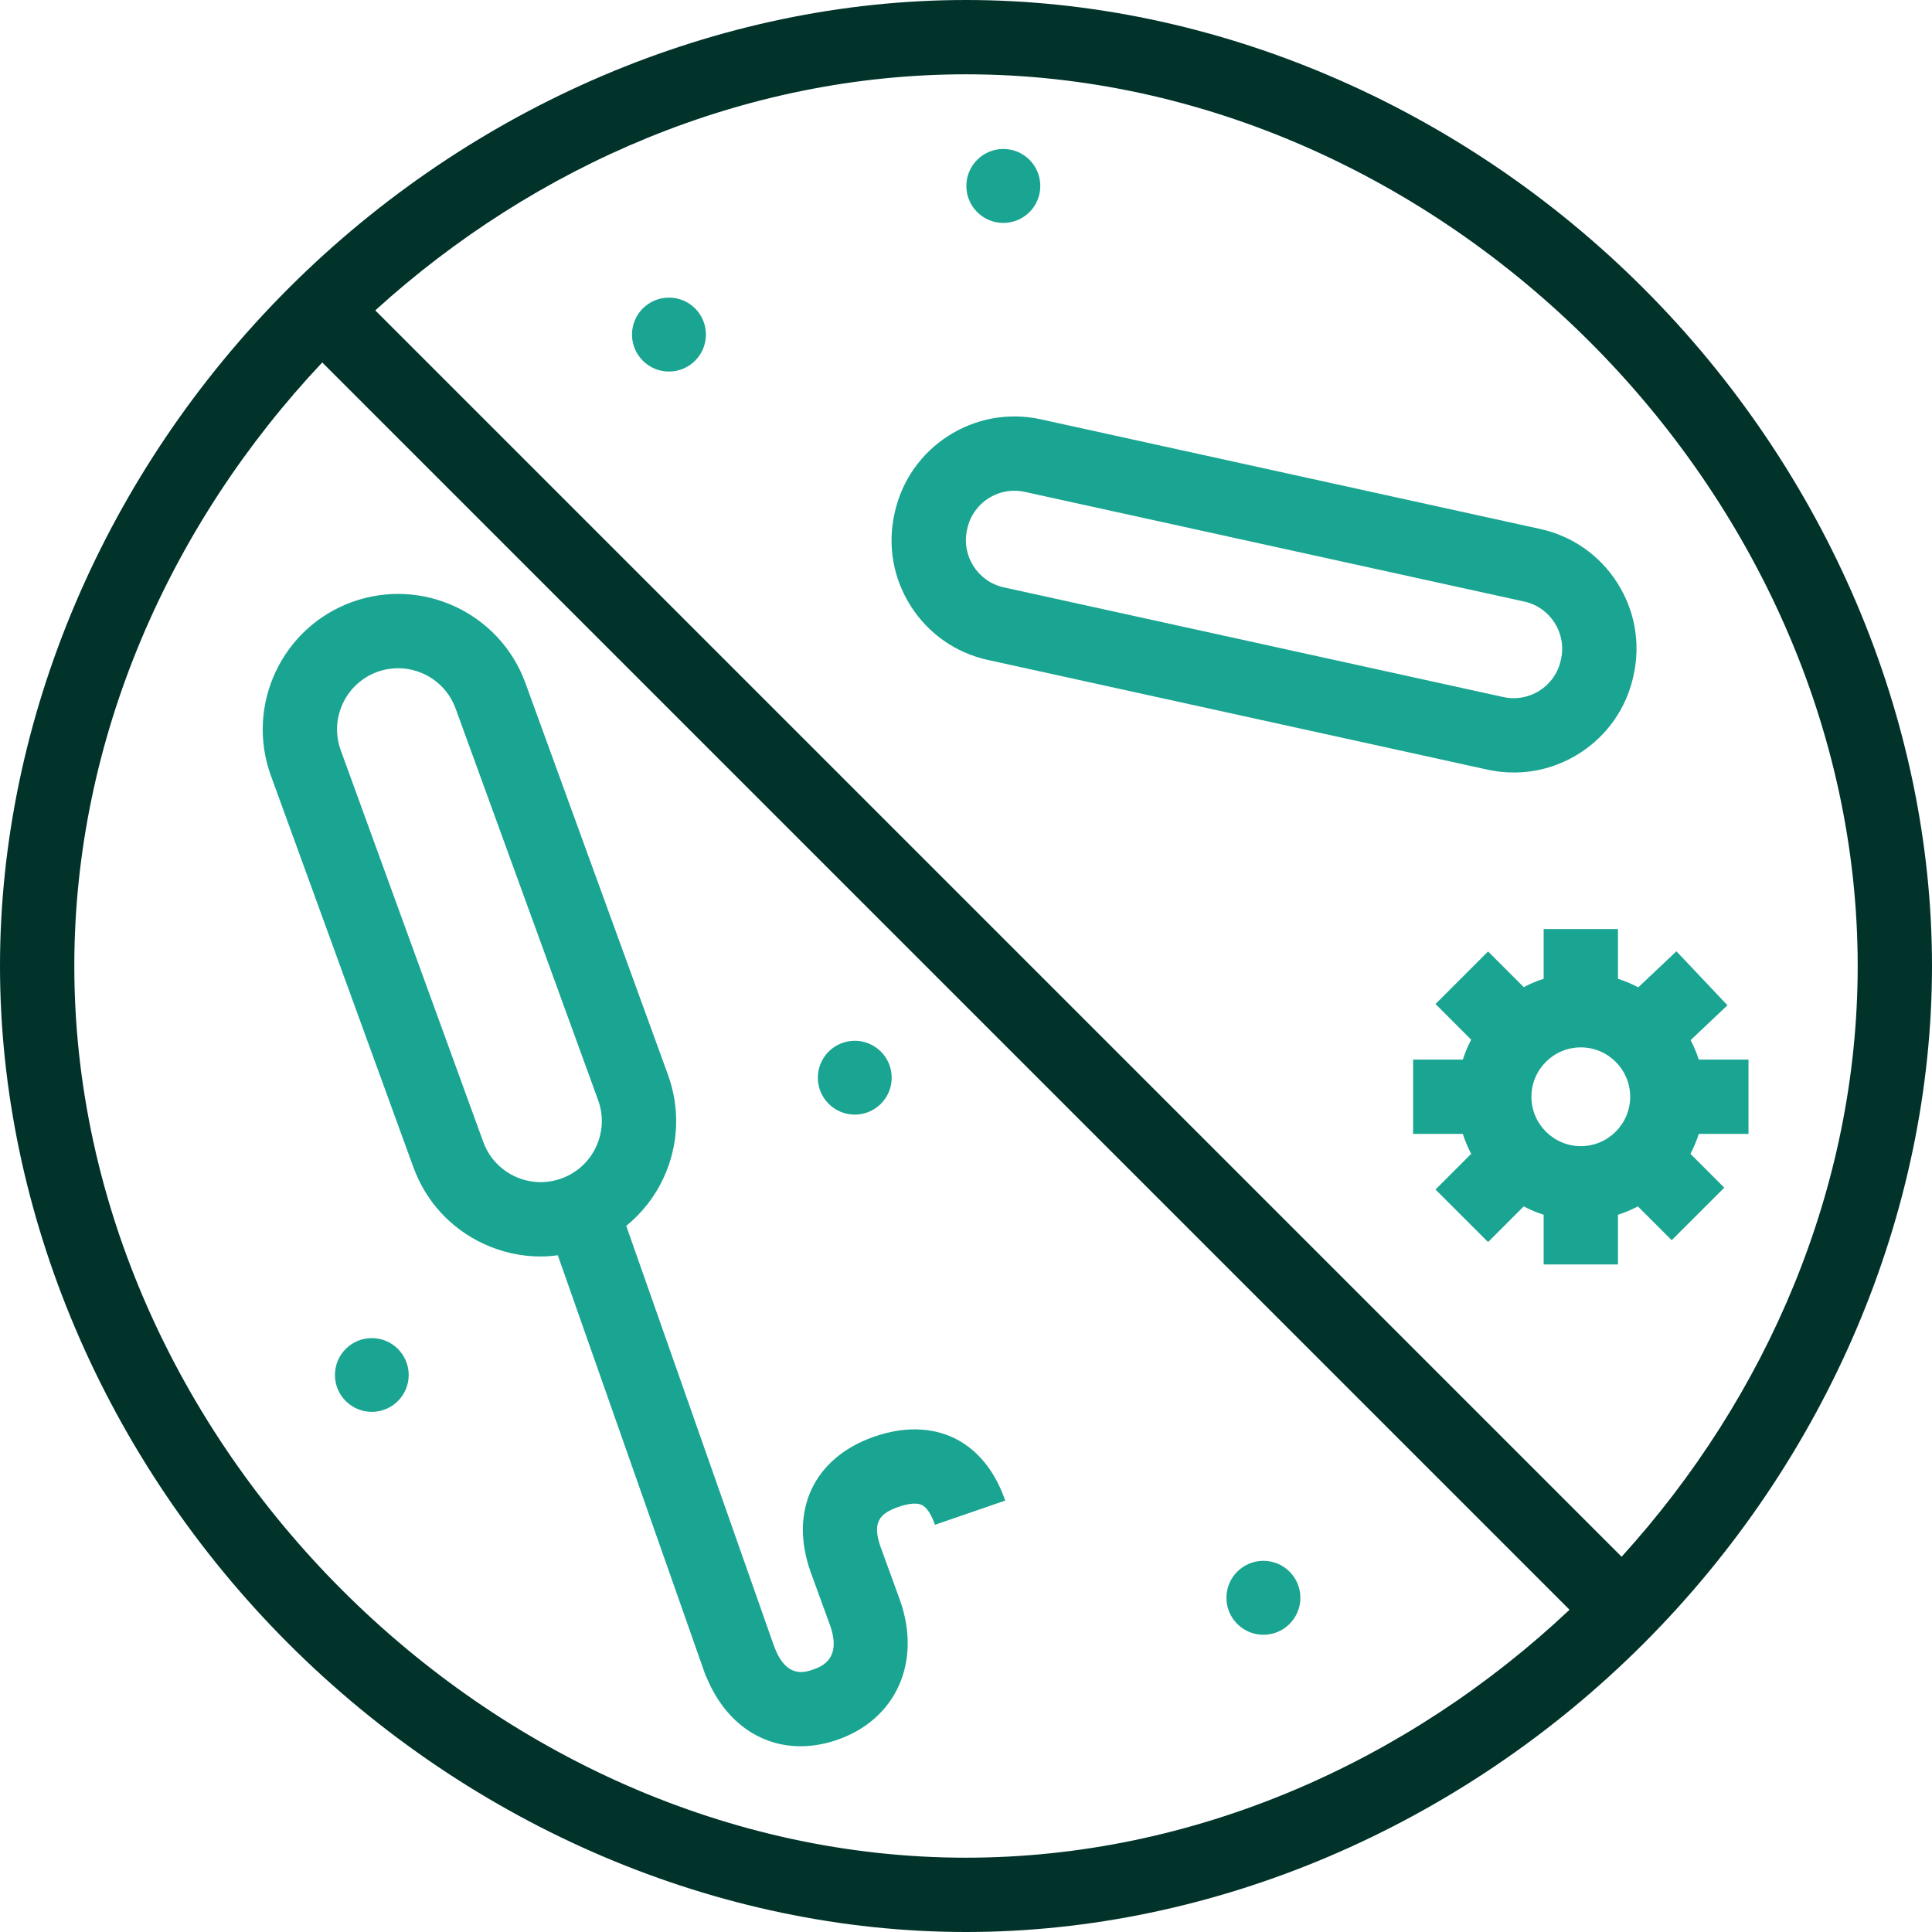
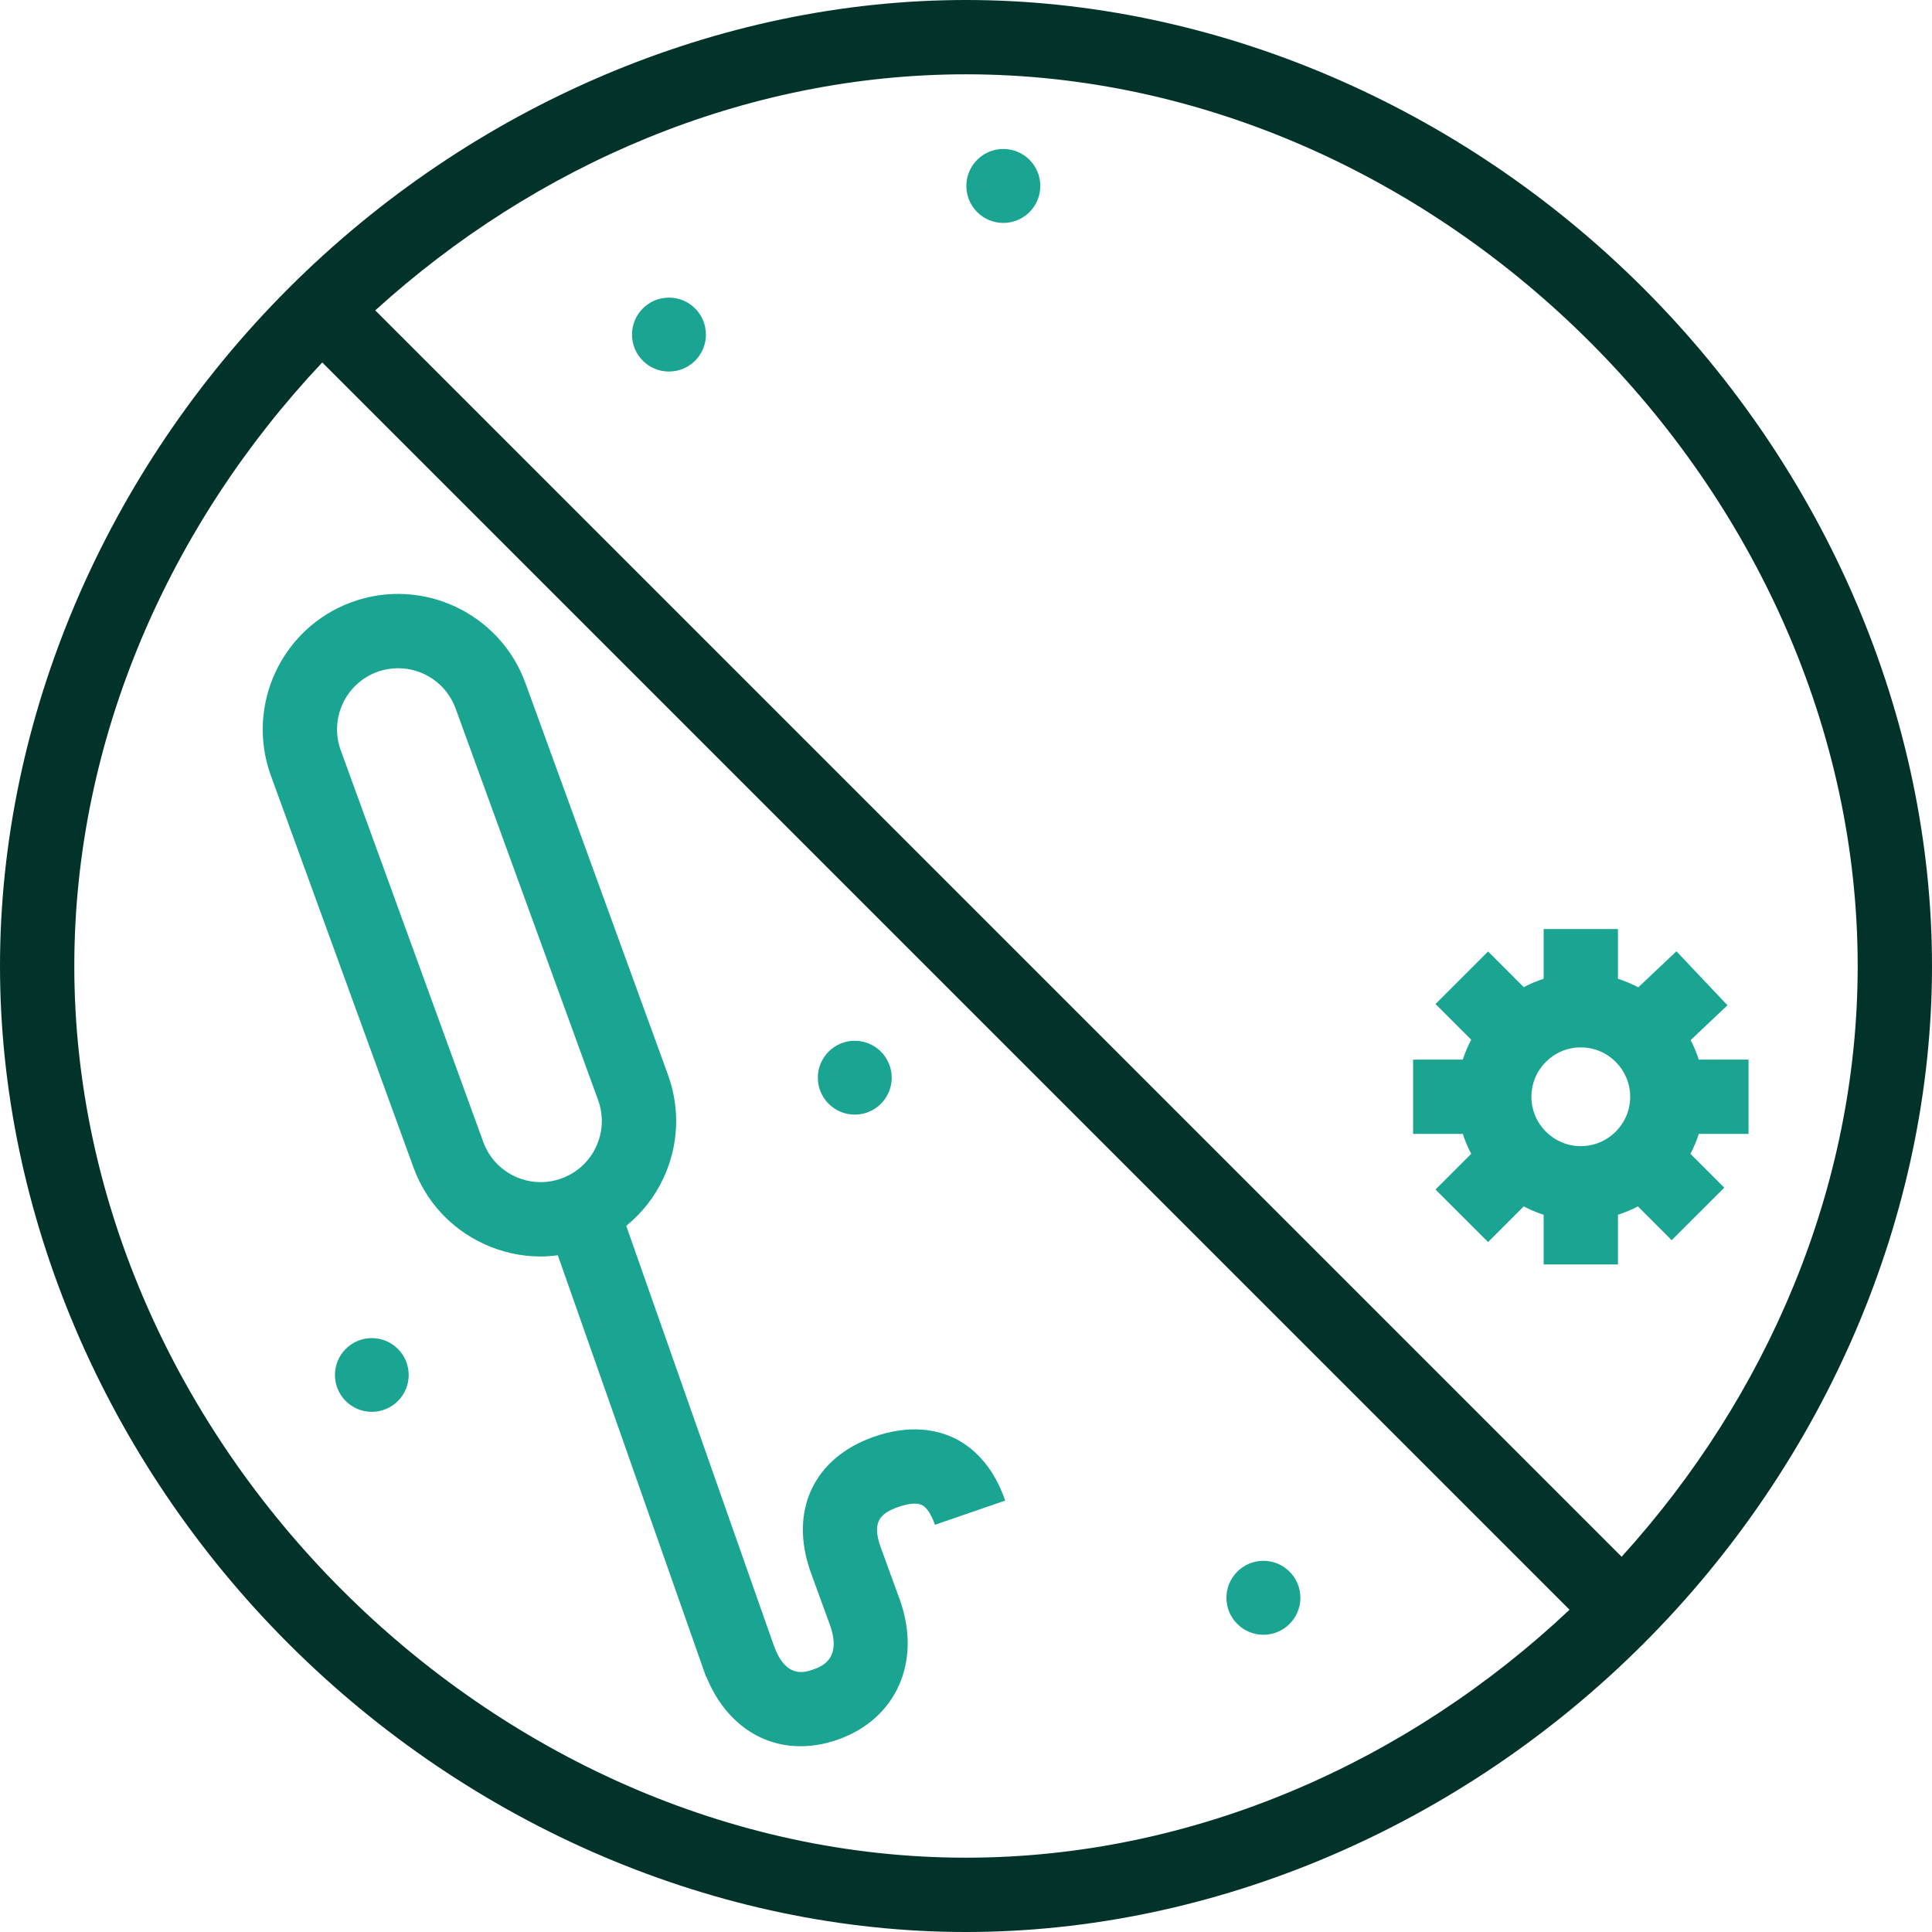
<svg xmlns="http://www.w3.org/2000/svg" version="1.1" viewBox="0 0 260 260">
  <defs>
    <style>
      .cls-1 {
        fill: #01332b;
      }

      .cls-2 {
        fill: #19a591;
      }
    </style>
  </defs>
  <g>
    <g id="Layer_1">
      <g id="Layer_1-2" data-name="Layer_1">
        <g>
-           <path class="cls-2" d="M132.944,88.812l67.218,14.76c1.188.261,2.383.39,3.57.39,3.115,0,6.172-.888,8.858-2.607,3.712-2.375,6.275-6.053,7.217-10.338l.04-.18c.944-4.304.157-8.718-2.218-12.429-2.375-3.711-6.053-6.276-10.356-7.221l-67.218-14.76c-8.885-1.953-17.699,3.689-19.649,12.569l-.037.166c-.945,4.304-.157,8.718,2.218,12.429,2.375,3.711,6.053,6.276,10.356,7.221ZM130.137,71.312l.037-.166c.372-1.694,1.381-3.143,2.843-4.078,1.059-.677,2.262-1.027,3.488-1.027.468,0,.938.051,1.406.154l67.218,14.76c3.496.768,5.717,4.234,4.953,7.731l-.038.168c-.372,1.695-1.382,3.143-2.843,4.078-1.462.935-3.2,1.244-4.895.873l-67.218-14.76c-3.498-.768-5.719-4.239-4.952-7.733Z" />
          <path class="cls-2" d="M128.411,193.532c-2.173-1.051-5.818-1.934-10.849-.163-8.038,2.829-11.378,9.923-8.493,18.12l2.642,7.257c1.606,4.562-1.209,5.554-2.268,5.926-1.108.393-3.704,1.303-5.31-3.26l-.008.003-19.848-56.444c2.103-1.713,3.822-3.878,5.003-6.408,2.058-4.412,2.273-9.361.609-13.935l-19.182-52.708c-3.437-9.442-13.914-14.328-23.358-10.893-9.443,3.437-14.329,13.915-10.893,23.358l19.182,52.708c1.665,4.574,5.011,8.227,9.423,10.283,2.45,1.143,5.066,1.718,7.691,1.718.773,0,1.545-.067,2.316-.167l19.929,56.672.035-.012c2.42,6.006,7.164,9.416,12.701,9.416,1.622,0,3.312-.292,5.031-.897,7.834-2.758,11.281-10.438,8.363-18.729l-2.642-7.257c-1.171-3.329-.007-4.471,2.398-5.317,1.391-.49,2.518-.585,3.174-.268s1.283,1.263,1.765,2.663l9.456-3.254c-1.736-5.047-4.692-7.36-6.866-8.411ZM69.287,158.313c-1.991-.929-3.501-2.577-4.252-4.641l-19.182-52.708c-1.551-4.261.654-8.99,4.916-10.541.925-.337,1.872-.497,2.804-.497,3.36,0,6.522,2.076,7.736,5.412l19.182,52.708c.751,2.064.654,4.297-.275,6.288-.928,1.99-2.576,3.501-4.64,4.252h-0c-2.065.751-4.298.654-6.289-.274Z" />
          <path class="cls-2" d="M235.306,152.598v-10h-6.693c-.288-.914-.662-1.788-1.096-2.626l4.957-4.686-6.869-7.267-5.133,4.852c-.87-.459-1.782-.848-2.734-1.149v-6.693h-10v6.693c-.933.295-1.827.676-2.682,1.123l-4.799-4.8-7.072,7.07,4.8,4.801c-.447.855-.828,1.748-1.123,2.682h-6.694v10h6.694c.294.933.676,1.826,1.123,2.681l-4.8,4.801,7.072,7.07,4.799-4.799c.855.447,1.748.829,2.682,1.123v6.693h10v-6.693c.933-.295,1.827-.676,2.682-1.123l4.55,4.55,7.072-7.07-4.551-4.552c.447-.854.828-1.748,1.123-2.681h6.693ZM212.737,154.243c-3.664,0-6.646-2.981-6.646-6.646,0-3.665,2.981-6.646,6.646-6.646s6.646,2.981,6.646,6.646c0,3.664-2.981,6.646-6.646,6.646Z" />
          <circle class="cls-2" cx="50.038" cy="185.038" r="4.962" />
          <circle class="cls-2" cx="170.024" cy="215.024" r="4.976" />
          <circle class="cls-2" cx="115.031" cy="145.031" r="4.969" />
          <circle class="cls-2" cx="90.026" cy="45.026" r="4.974" />
          <circle class="cls-2" cx="135.024" cy="25.024" r="4.976" />
        </g>
        <path class="cls-1" d="M221.186,38.815C196.518,14.147,163.282,0,130,0,96.718,0,63.483,14.147,38.815,38.815,14.147,63.483,0,96.718,0,130c0,33.282,14.147,66.518,38.815,91.186,24.667,24.667,57.903,38.814,91.185,38.814,33.282,0,66.518-14.147,91.186-38.814,24.667-24.668,38.814-57.903,38.814-91.186,0-33.282-14.147-66.518-38.814-91.185ZM10,130c0-30.652,12.898-59.495,33.367-81.221l167.854,167.853c-21.726,20.469-50.569,33.368-81.221,33.368-63.925,0-120-56.075-120-120ZM218.229,209.5L50.501,41.77c21.516-19.542,49.651-31.77,79.499-31.77,63.925,0,120,56.075,120,120,0,29.849-12.228,57.984-31.771,79.5Z" />
      </g>
    </g>
  </g>
</svg>